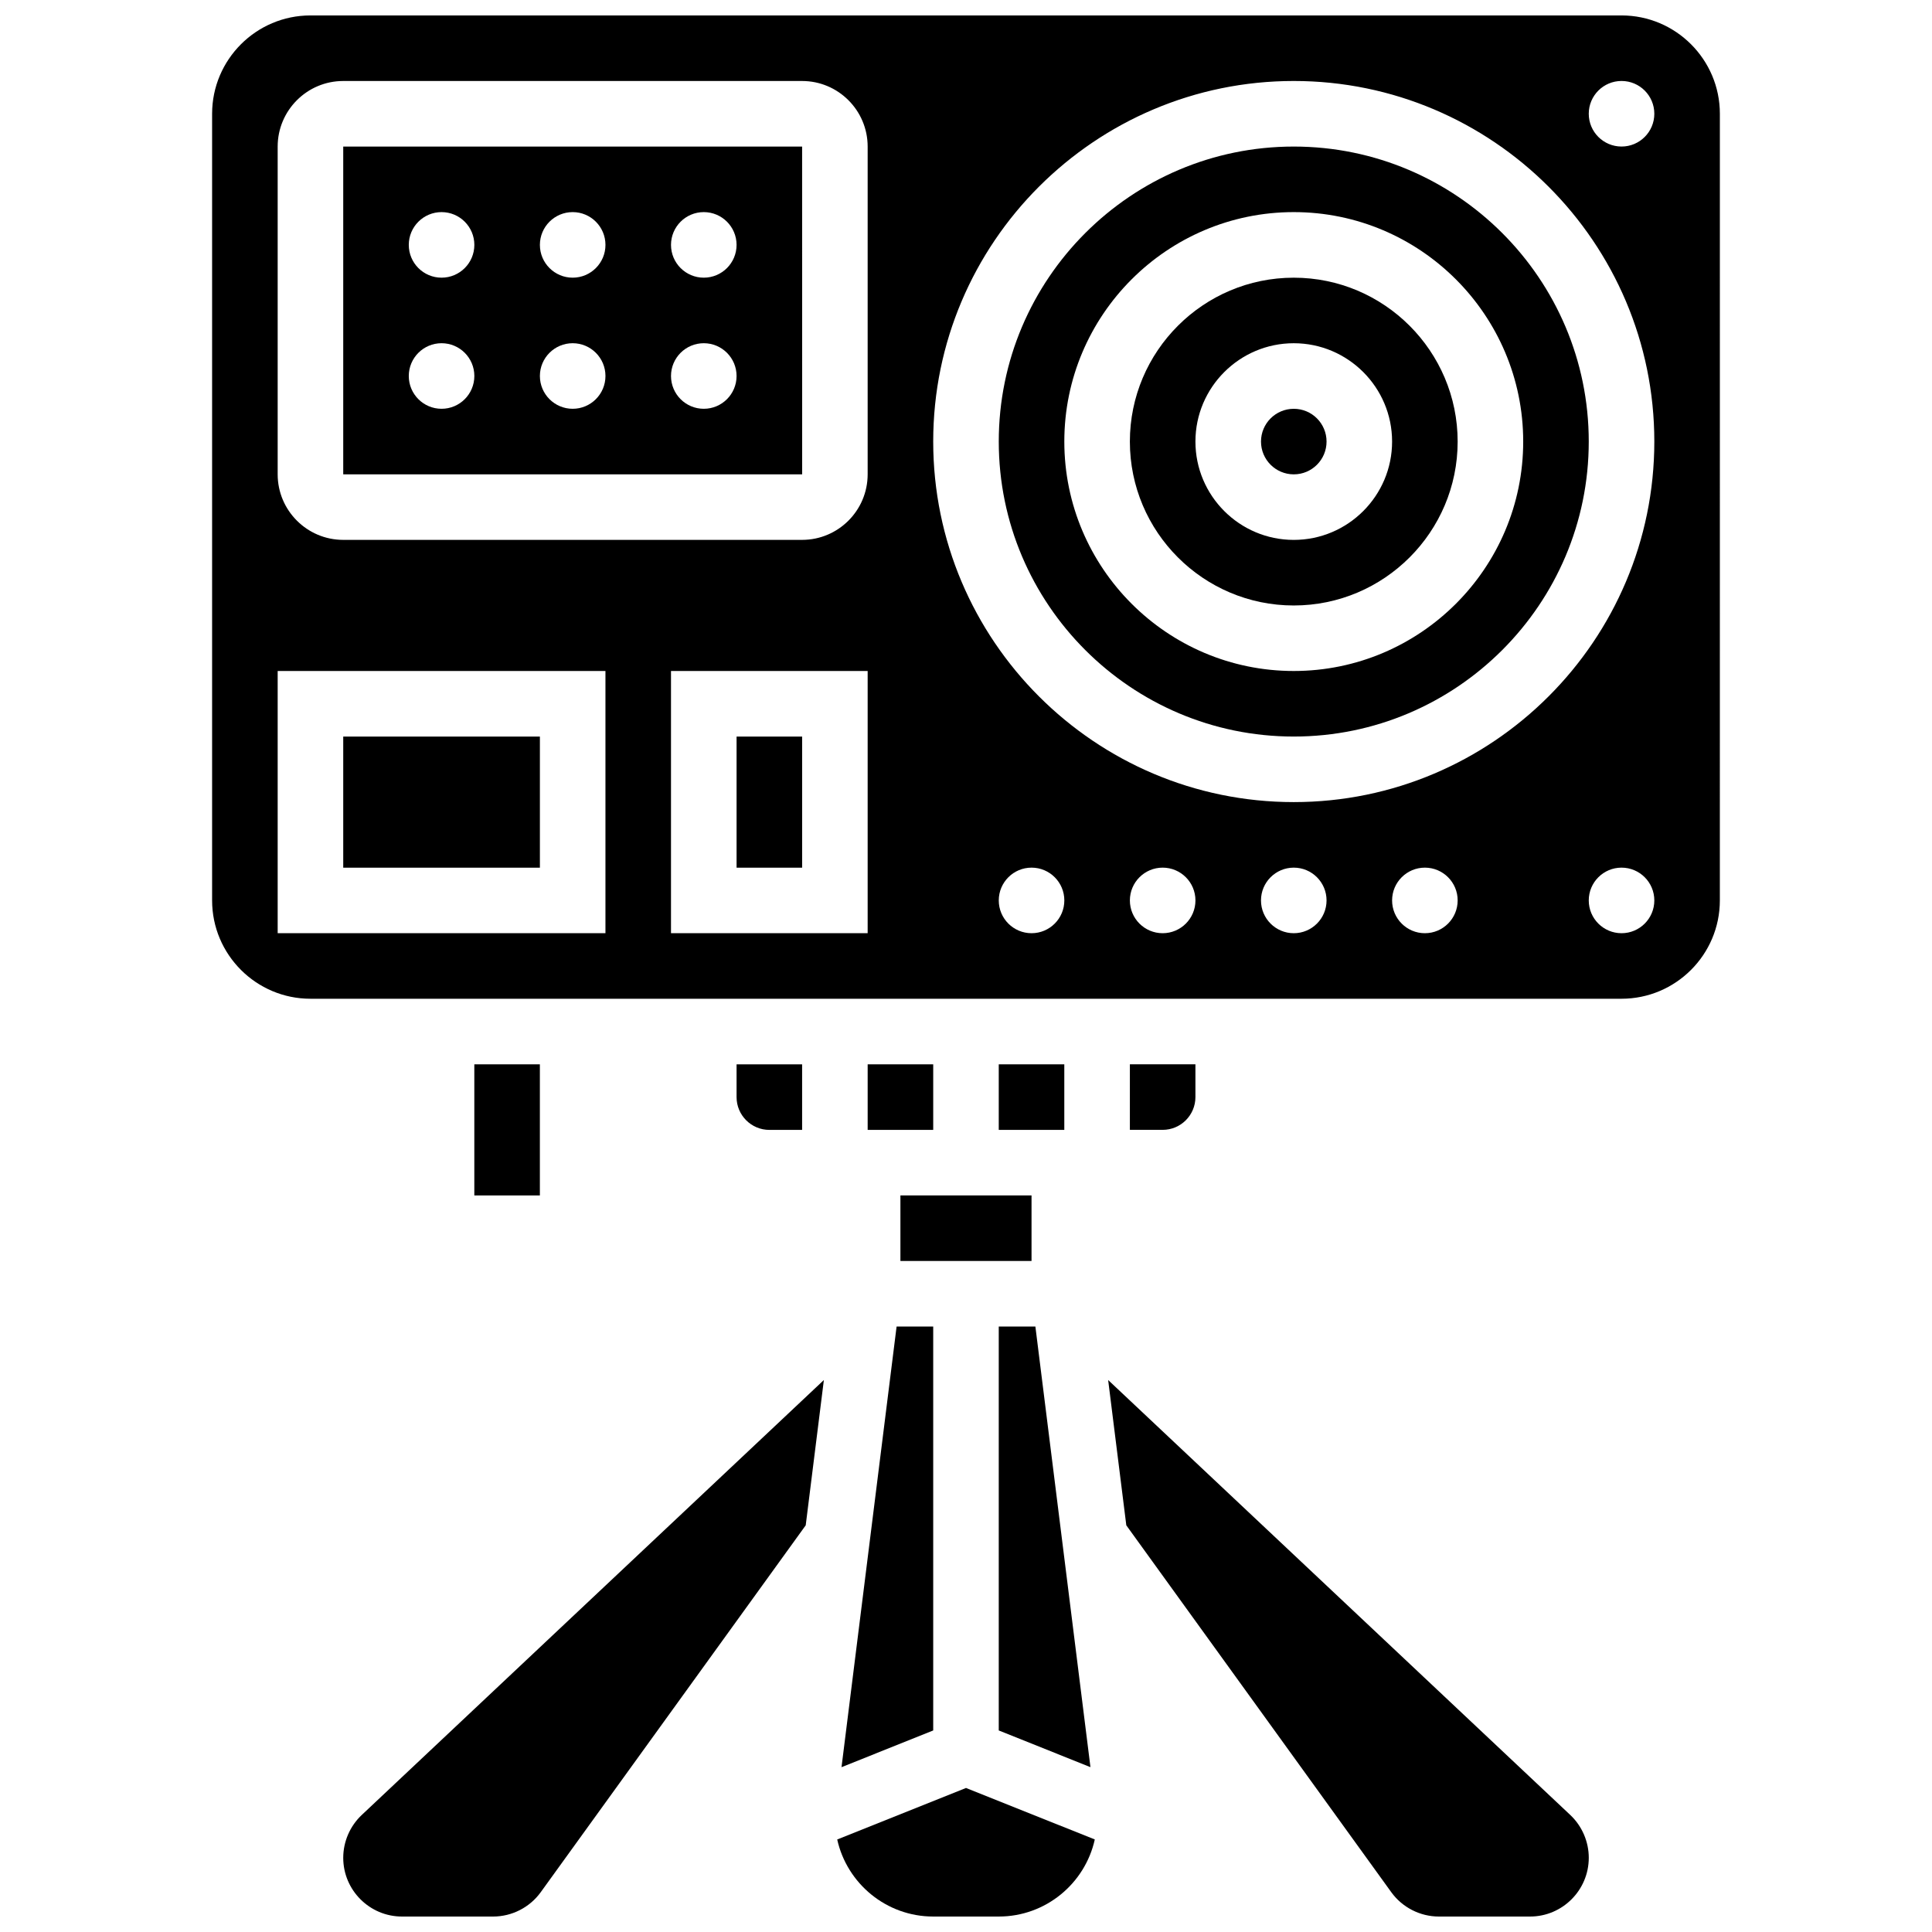
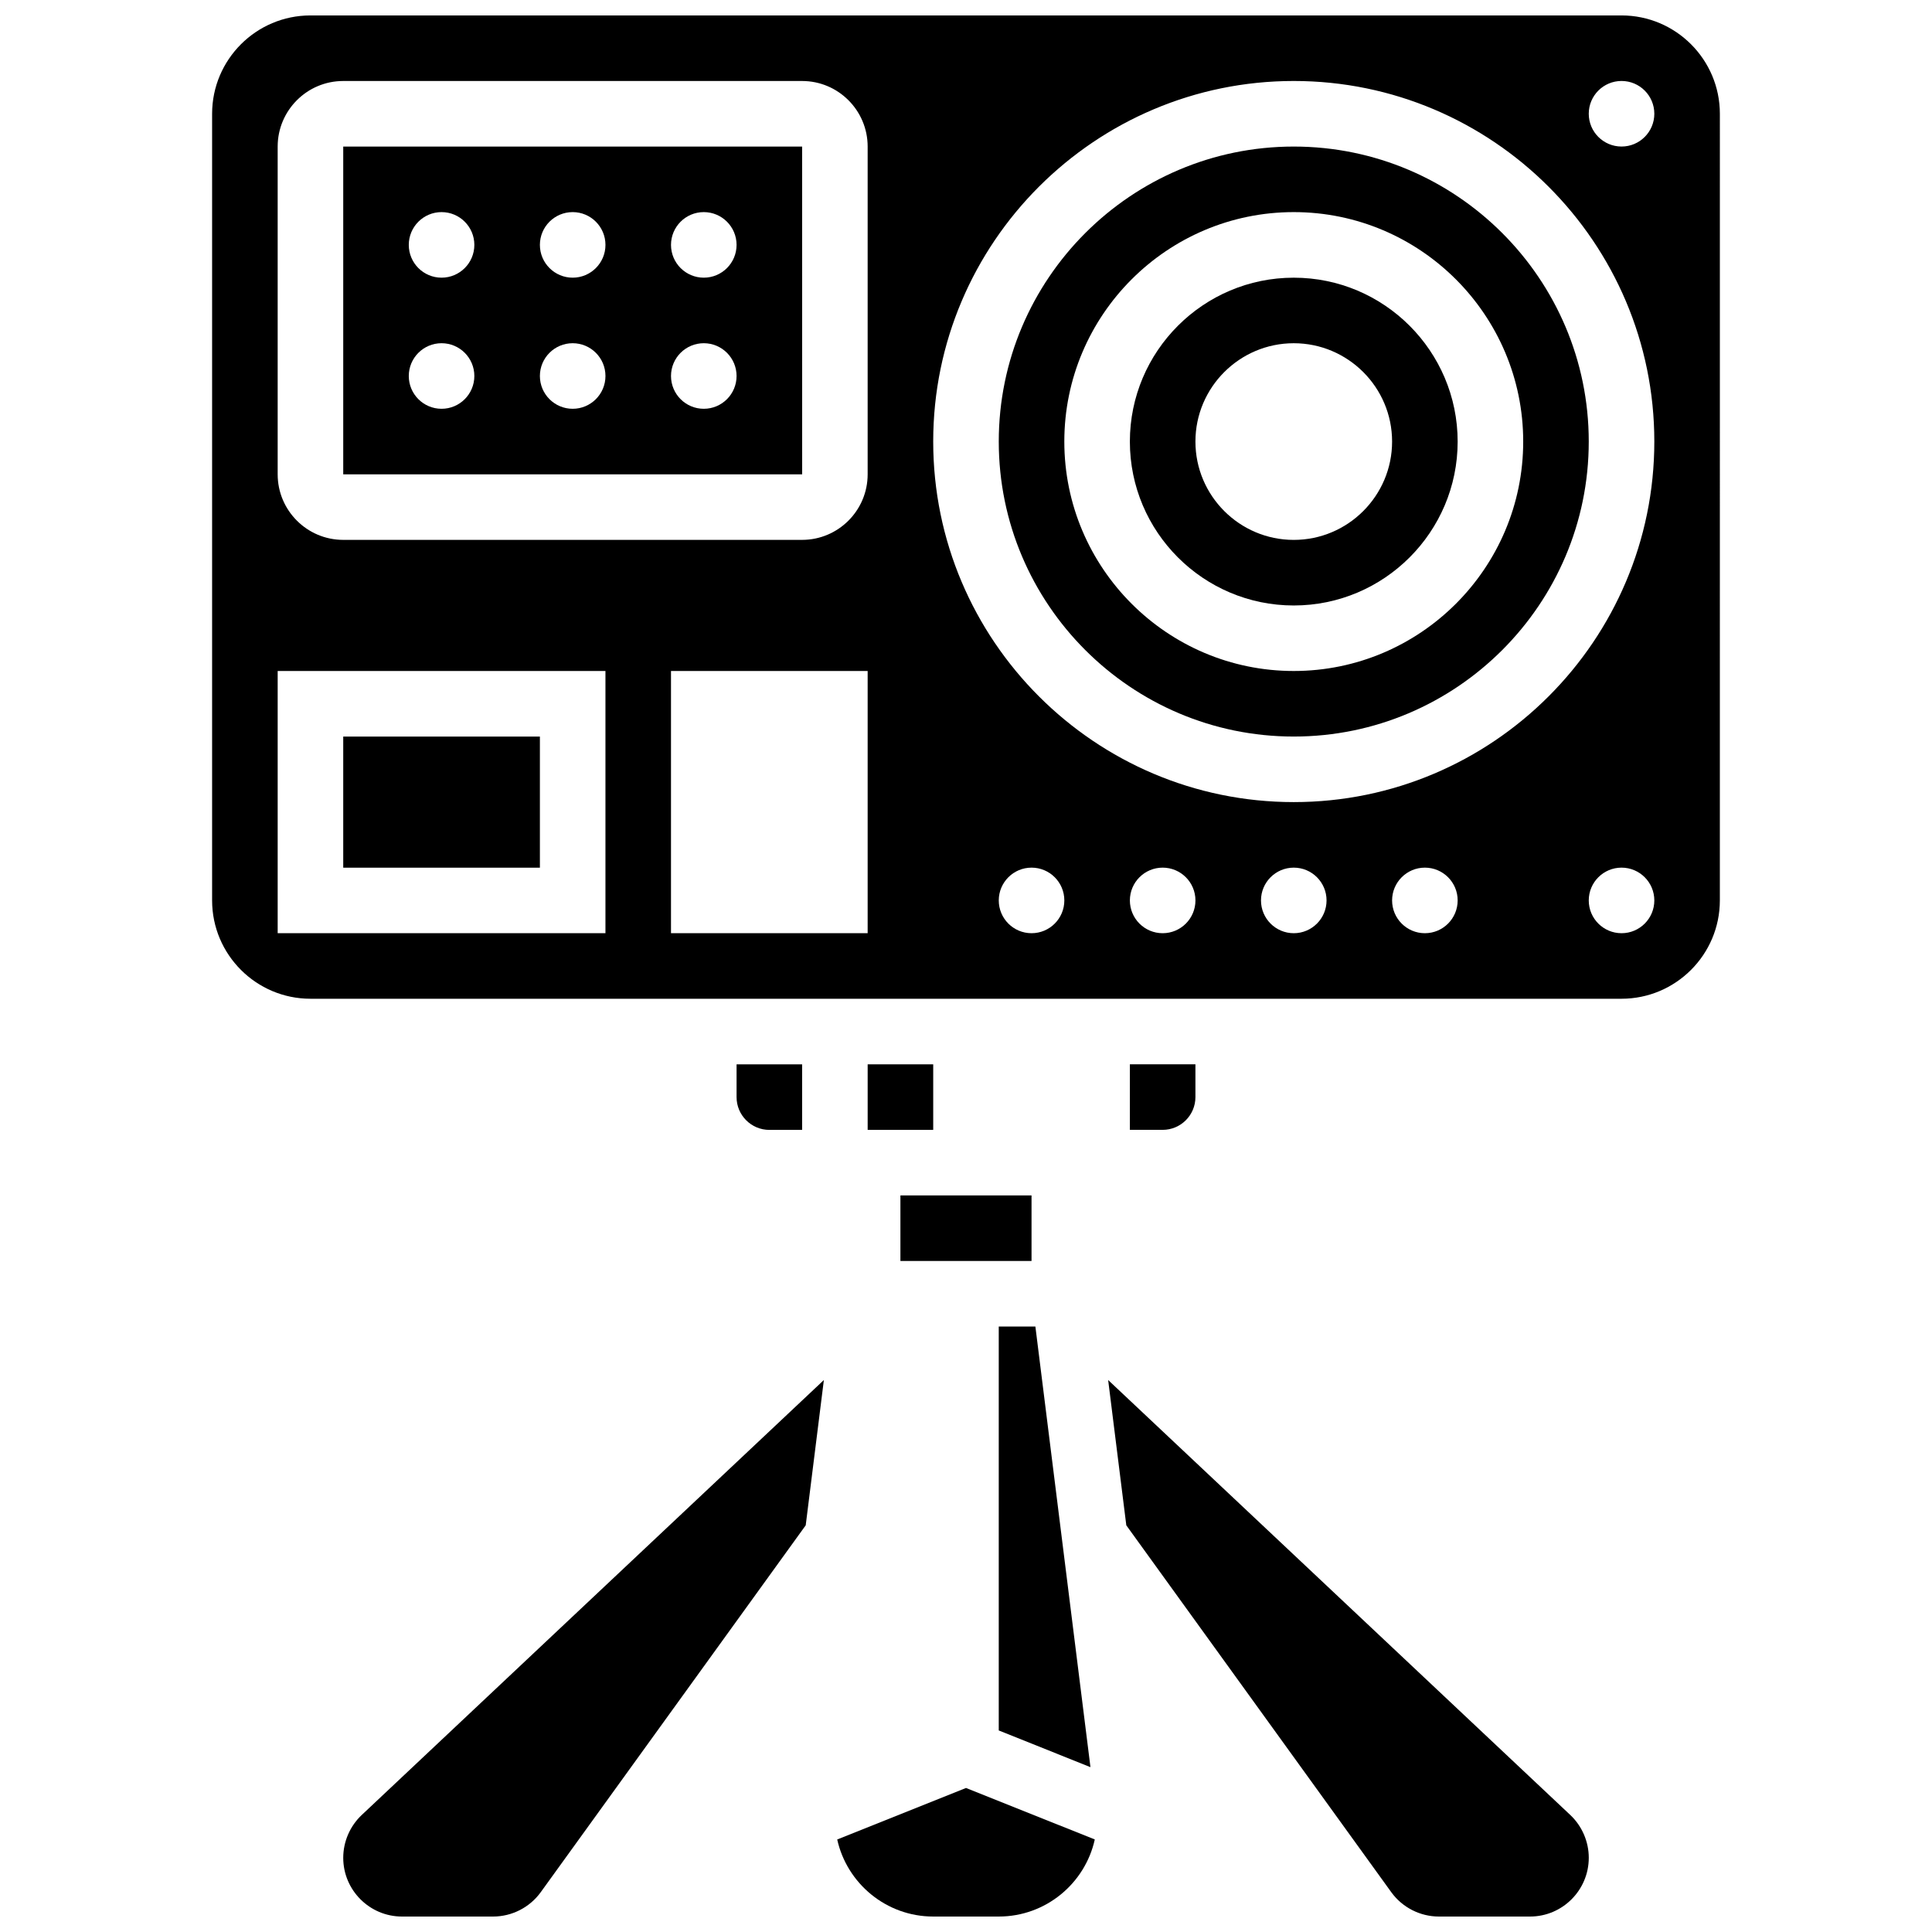
<svg xmlns="http://www.w3.org/2000/svg" width="800px" height="800px" version="1.1" viewBox="144 144 512 512">
  <defs>
    <clipPath id="d">
      <path d="m437 509h129v142.9h-129z" />
    </clipPath>
    <clipPath id="c">
      <path d="m234 509h129v142.9h-129z" />
    </clipPath>
    <clipPath id="b">
      <path d="m365 617h70v34.902h-70z" />
    </clipPath>
    <clipPath id="a">
      <path d="m200 148.09h400v260.91h-400z" />
    </clipPath>
  </defs>
-   <path d="m391.31 602.59v-107.04h-9.703l-14.598 116.77z" />
  <g clip-path="url(#d)">
    <path d="m437.67 509.72 4.812 38.504 70.219 97.223c2.918 4.043 7.641 6.457 12.629 6.457h24.137c8.59 0 15.574-6.988 15.574-15.574 0-4.277-1.789-8.41-4.902-11.344z" />
  </g>
  <path d="m234.96 339.2h52.117v34.746h-52.117z" />
  <path d="m460.8 434.74v-8.688h-17.371v17.371h8.688c4.785 0.004 8.684-3.891 8.684-8.684z" />
-   <path d="m339.2 339.2h17.371v34.746h-17.371z" />
  <path d="m373.94 426.06h17.371v17.371h-17.371z" />
  <path d="m234.96 182.84v86.863h121.61 0.012l-0.012-86.863zm26.059 69.492c-4.797 0-8.688-3.891-8.688-8.688s3.891-8.688 8.688-8.688 8.688 3.891 8.688 8.688-3.891 8.688-8.688 8.688zm0-34.746c-4.797 0-8.688-3.891-8.688-8.688 0-4.797 3.891-8.688 8.688-8.688s8.688 3.891 8.688 8.688c0 4.797-3.891 8.688-8.688 8.688zm34.746 34.746c-4.797 0-8.688-3.891-8.688-8.688s3.891-8.688 8.688-8.688 8.688 3.891 8.688 8.688-3.891 8.688-8.688 8.688zm0-34.746c-4.797 0-8.688-3.891-8.688-8.688 0-4.797 3.891-8.688 8.688-8.688s8.688 3.891 8.688 8.688c0 4.797-3.891 8.688-8.688 8.688zm34.746 34.746c-4.797 0-8.688-3.891-8.688-8.688s3.891-8.688 8.688-8.688c4.797 0 8.688 3.891 8.688 8.688s-3.891 8.688-8.688 8.688zm0-34.746c-4.797 0-8.688-3.891-8.688-8.688 0-4.797 3.891-8.688 8.688-8.688 4.797 0 8.688 3.891 8.688 8.688 0 4.797-3.891 8.688-8.688 8.688z" />
  <path d="m356.57 443.43v-17.371h-17.371v8.688c0 4.789 3.898 8.688 8.688 8.688z" />
-   <path d="m269.7 426.06h17.371v34.746h-17.371z" />
  <g clip-path="url(#c)">
    <path d="m234.96 636.33c0 8.586 6.988 15.574 15.578 15.574h24.137c4.988 0 9.707-2.414 12.629-6.457l70.219-97.223 4.812-38.504-122.47 115.27c-3.113 2.93-4.902 7.066-4.902 11.344z" />
  </g>
  <path d="m382.62 460.8h34.746v17.371h-34.746z" />
  <g clip-path="url(#b)">
    <path d="m365.87 631.48c2.582 11.668 13.012 20.422 25.445 20.422h17.371c12.434 0 22.863-8.754 25.445-20.426l-34.129-13.648z" />
  </g>
  <path d="m408.68 495.55v107.04l24.301 9.723-14.594-116.77z" />
-   <path d="m408.68 426.06h17.371v17.371h-17.371z" />
  <path d="m486.86 182.84c-43.105 0-78.176 35.07-78.176 78.176s35.07 78.176 78.176 78.176 78.176-35.07 78.176-78.176-35.07-78.176-78.176-78.176zm0 138.98c-33.527 0-60.805-27.277-60.805-60.805s27.277-60.805 60.805-60.805c33.527 0 60.805 27.277 60.805 60.805s-27.277 60.805-60.805 60.805z" />
-   <path d="m495.55 261.02c0 4.797-3.887 8.688-8.684 8.688s-8.688-3.891-8.688-8.688 3.891-8.684 8.688-8.684 8.684 3.887 8.684 8.684" />
  <path d="m486.86 217.59c-23.949 0-43.434 19.484-43.434 43.434s19.484 43.434 43.434 43.434 43.434-19.484 43.434-43.434c-0.004-23.953-19.484-43.434-43.434-43.434zm0 69.488c-14.367 0-26.059-11.691-26.059-26.059s11.691-26.059 26.059-26.059c14.367 0 26.059 11.691 26.059 26.059 0 14.371-11.691 26.059-26.059 26.059z" />
  <g clip-path="url(#a)">
    <path d="m573.73 148.09h-347.46c-14.367 0-26.059 11.691-26.059 26.059v208.47c0 14.367 11.691 26.059 26.059 26.059h347.45c14.367 0 26.059-11.691 26.059-26.059l0.004-208.47c0-14.367-11.691-26.059-26.059-26.059zm-269.28 243.22h-86.863v-69.492h86.863zm69.488 0h-52.117v-69.492h52.117zm0-121.61c0 9.578-7.793 17.371-17.371 17.371h-121.61c-9.578 0-17.371-7.793-17.371-17.371v-86.863c0-9.578 7.793-17.371 17.371-17.371h121.61c9.578 0 17.371 7.793 17.371 17.371zm43.434 121.61c-4.797 0-8.688-3.891-8.688-8.688s3.891-8.688 8.688-8.688 8.688 3.891 8.688 8.688-3.891 8.688-8.688 8.688zm34.746 0c-4.797 0-8.688-3.891-8.688-8.688s3.891-8.688 8.688-8.688c4.797 0 8.688 3.891 8.688 8.688s-3.891 8.688-8.688 8.688zm34.746 0c-4.797 0-8.688-3.891-8.688-8.688s3.891-8.688 8.688-8.688 8.688 3.891 8.688 8.688c-0.004 4.797-3.891 8.688-8.688 8.688zm34.746 0c-4.797 0-8.688-3.891-8.688-8.688s3.891-8.688 8.688-8.688 8.688 3.891 8.688 8.688c-0.004 4.797-3.891 8.688-8.688 8.688zm52.117 0c-4.797 0-8.688-3.891-8.688-8.688s3.891-8.688 8.688-8.688c4.797 0 8.688 3.891 8.688 8.688s-3.891 8.688-8.688 8.688zm-86.863-34.746c-52.688 0-95.551-42.863-95.551-95.551s42.863-95.551 95.551-95.551 95.551 42.863 95.551 95.551-42.867 95.551-95.551 95.551zm86.863-173.73c-4.797 0-8.688-3.891-8.688-8.688s3.891-8.688 8.688-8.688c4.797 0 8.688 3.891 8.688 8.688s-3.891 8.688-8.688 8.688z" />
  </g>
</svg>